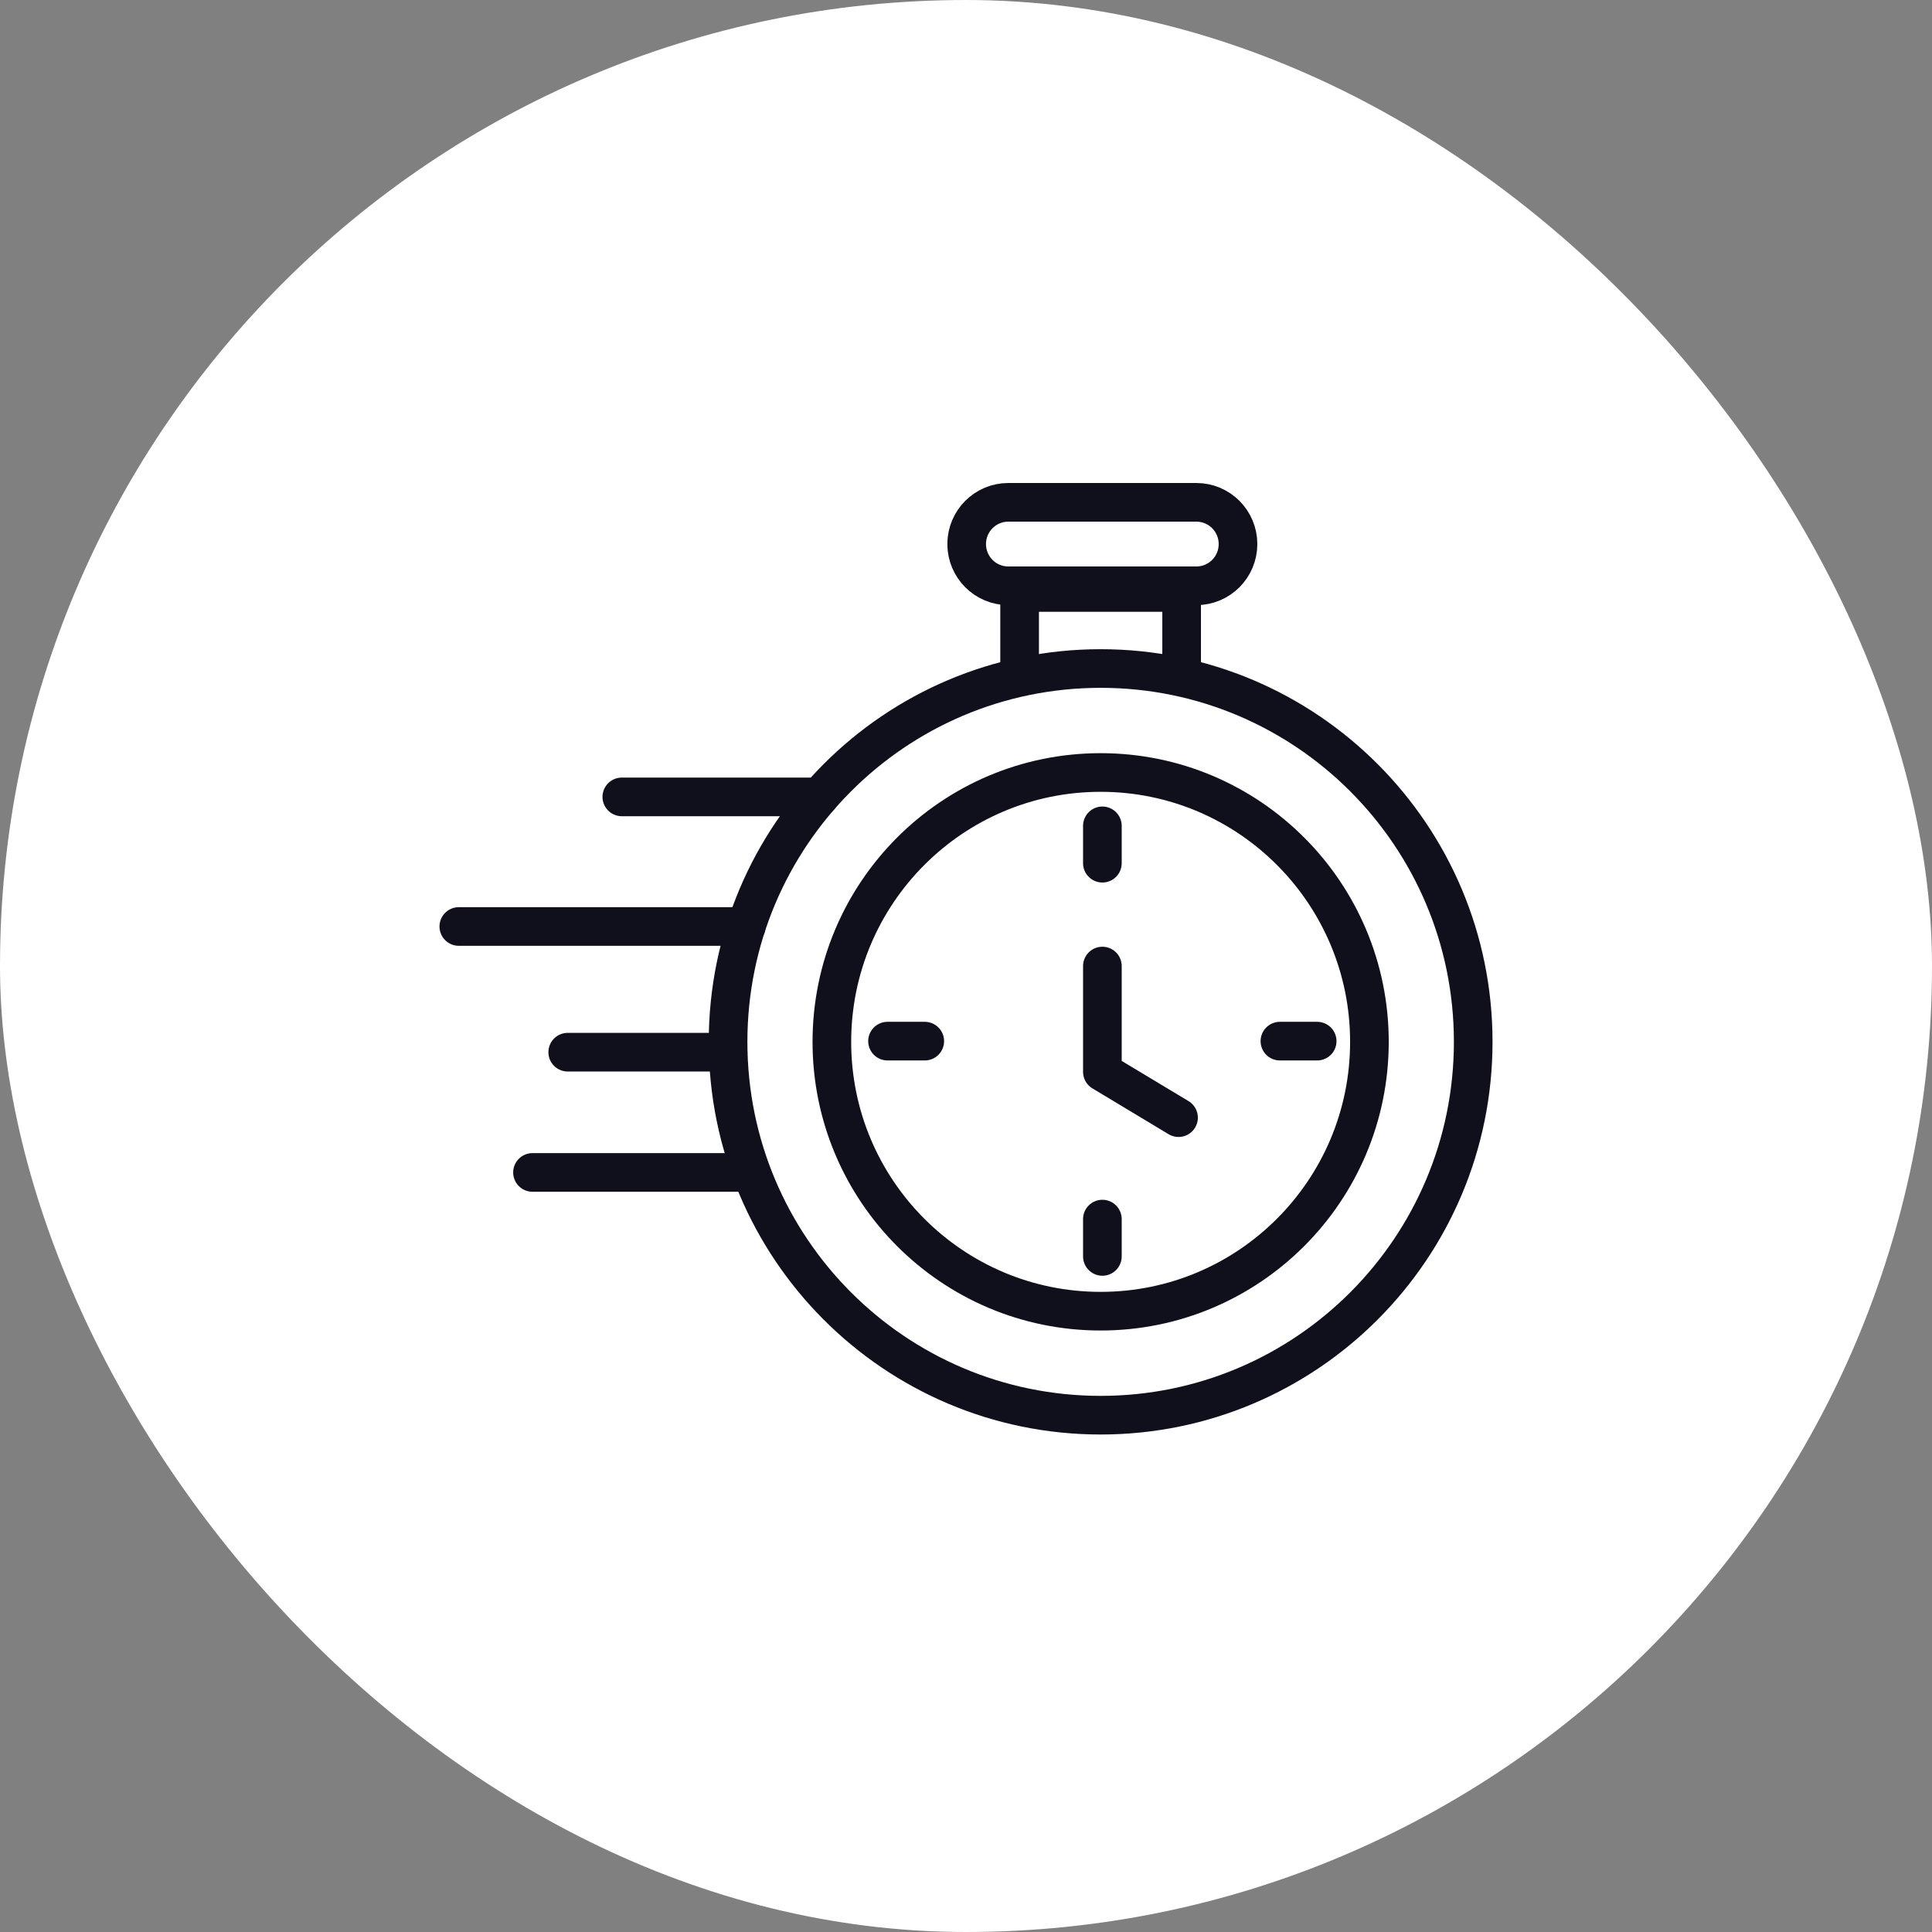
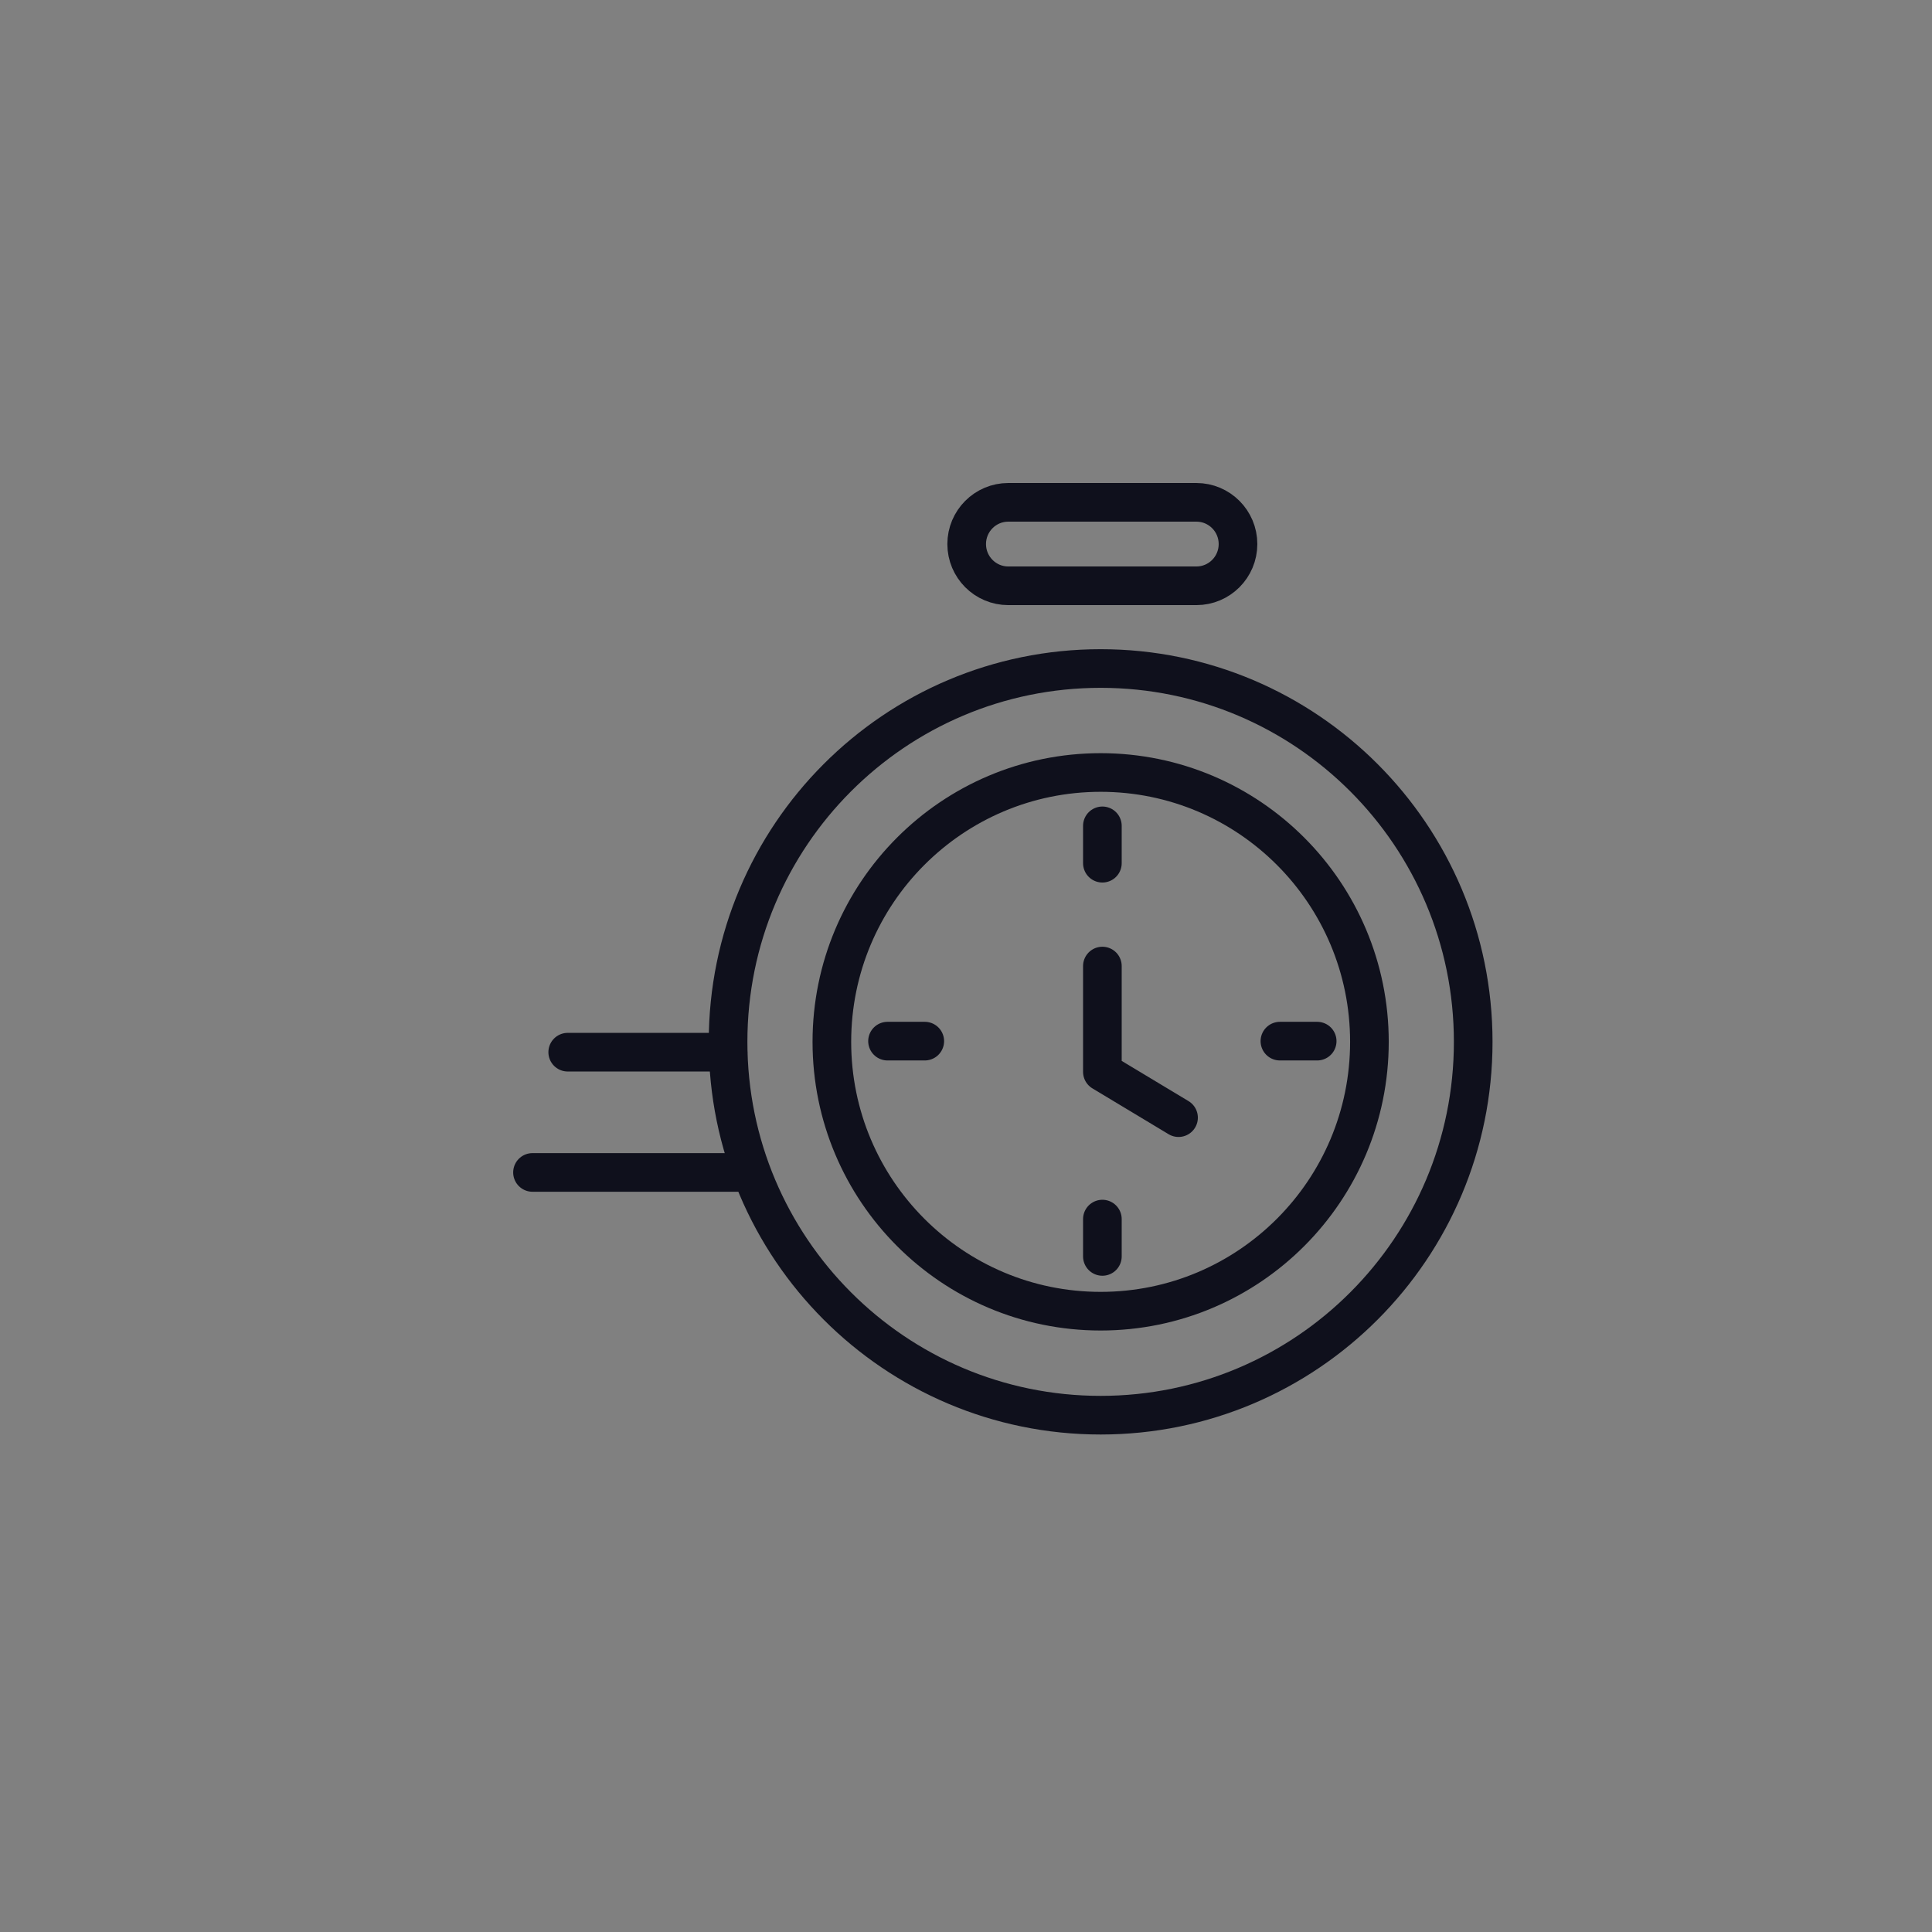
<svg xmlns="http://www.w3.org/2000/svg" width="100" height="100" viewBox="0 0 100 100" fill="none">
  <rect x="0" y="0" width="100" height="100" fill="#808080" stroke="none" />
-   <rect width="100" height="100" rx="50" fill="white" />
  <path d="M57.059 50.003V55.478L61.001 57.849" stroke="#0F101C" stroke-width="2" stroke-linecap="round" stroke-linejoin="round" />
  <path d="M56.969 73.25C67.619 73.25 76.253 64.599 76.253 53.926C76.253 43.253 67.619 34.602 56.969 34.602C46.319 34.602 37.685 43.253 37.685 53.926C37.685 64.599 46.319 73.25 56.969 73.25Z" stroke="#0F101C" stroke-width="2" stroke-linecap="round" stroke-linejoin="round" />
  <path d="M56.969 67.867C64.652 67.867 70.881 61.626 70.881 53.926C70.881 46.226 64.652 39.984 56.969 39.984C49.285 39.984 43.057 46.226 43.057 53.926C43.057 61.626 49.285 67.867 56.969 67.867Z" stroke="#0F101C" stroke-width="2" stroke-linecap="round" stroke-linejoin="round" />
  <path d="M52.191 26H61.923C63.114 26 64.079 26.967 64.079 28.16V28.16C64.079 29.354 63.114 30.321 61.923 30.321H52.191C51 30.321 50.035 29.354 50.035 28.16V28.16C50.035 26.967 51 26 52.191 26Z" stroke="#0F101C" stroke-width="2" stroke-linecap="round" stroke-linejoin="round" />
-   <path d="M52.775 34.602V30.667H61.161V34.602" stroke="#0F101C" stroke-width="2" stroke-linecap="round" stroke-linejoin="round" />
-   <path d="M42.416 41.247H32.185" stroke="#0F101C" stroke-width="2" stroke-linecap="round" stroke-linejoin="round" />
  <path d="M38.568 60.685H27.562" stroke="#0F101C" stroke-width="2" stroke-linecap="round" stroke-linejoin="round" />
  <path d="M37.684 54.461H29.385" stroke="#0F101C" stroke-width="2" stroke-linecap="round" stroke-linejoin="round" />
-   <path d="M38.624 47.955H23.748" stroke="#0F101C" stroke-width="2" stroke-linecap="round" stroke-linejoin="round" />
  <path d="M57.059 42.746V44.679" stroke="#0F101C" stroke-width="2" stroke-linecap="round" stroke-linejoin="round" />
  <path d="M57.059 63.1V65.032" stroke="#0F101C" stroke-width="2" stroke-linecap="round" stroke-linejoin="round" />
  <path d="M45.938 53.889H47.866" stroke="#0F101C" stroke-width="2" stroke-linecap="round" stroke-linejoin="round" />
  <path d="M66.248 53.889H68.177" stroke="#0F101C" stroke-width="2" stroke-linecap="round" stroke-linejoin="round" />
</svg>